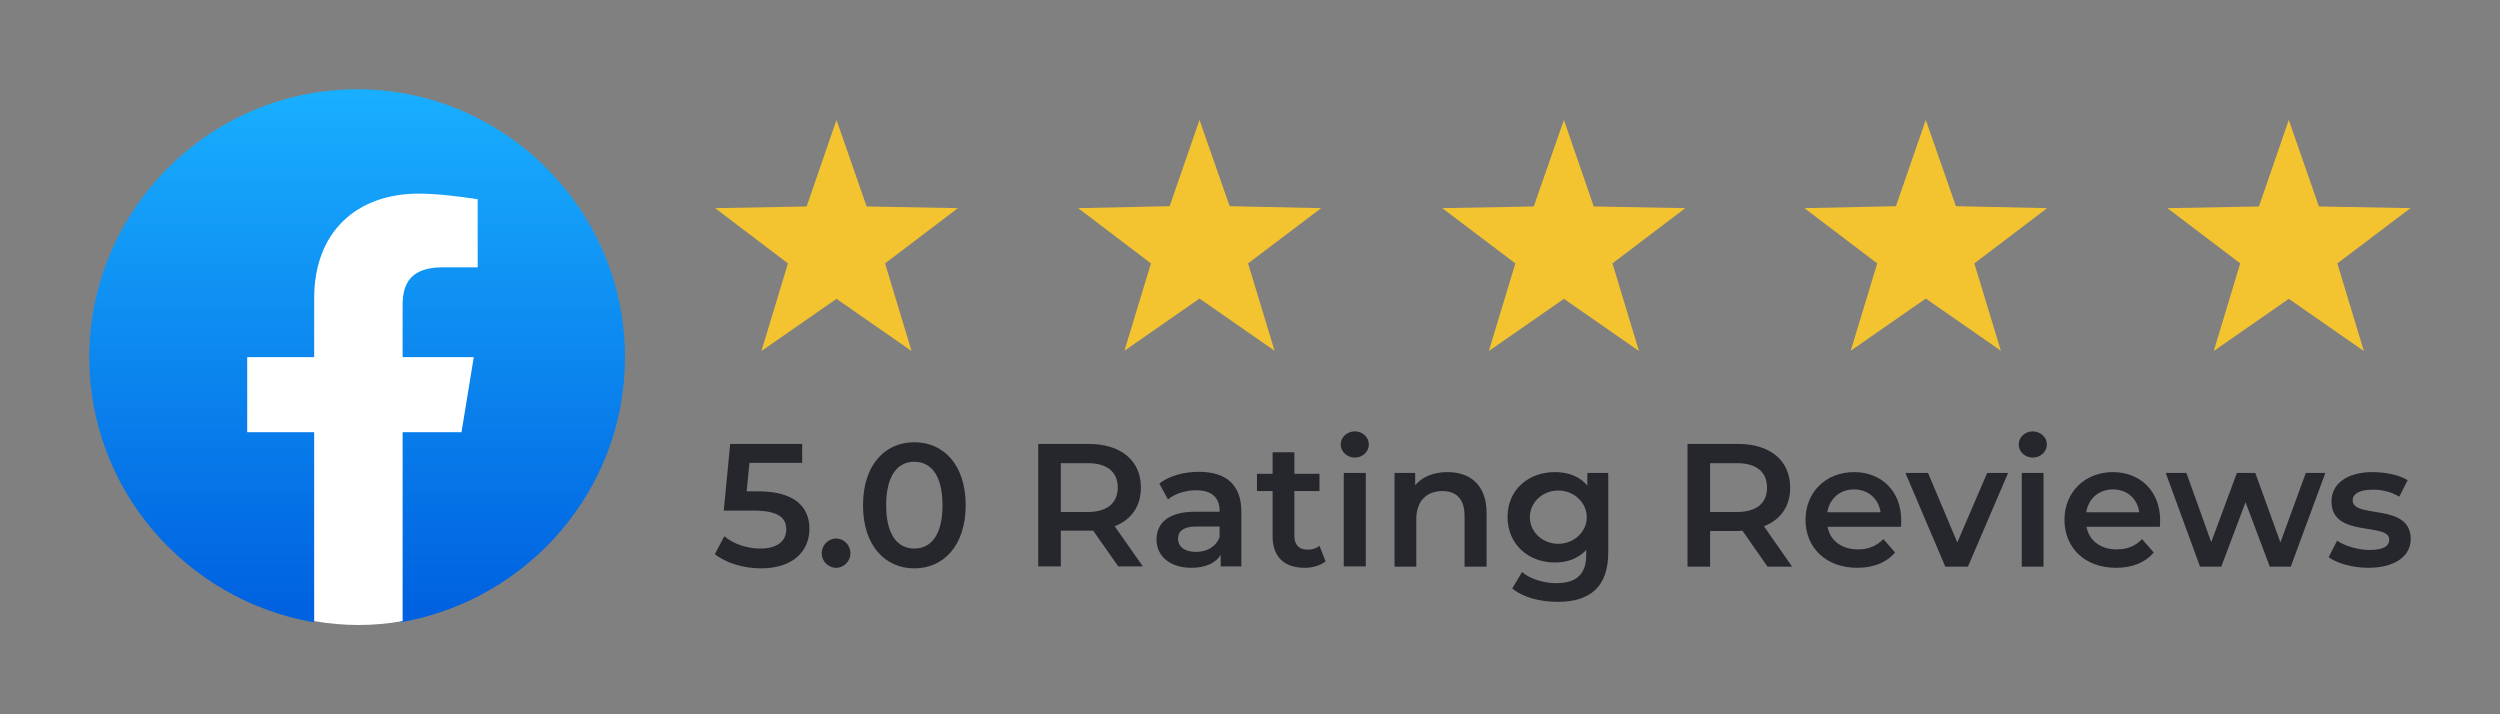
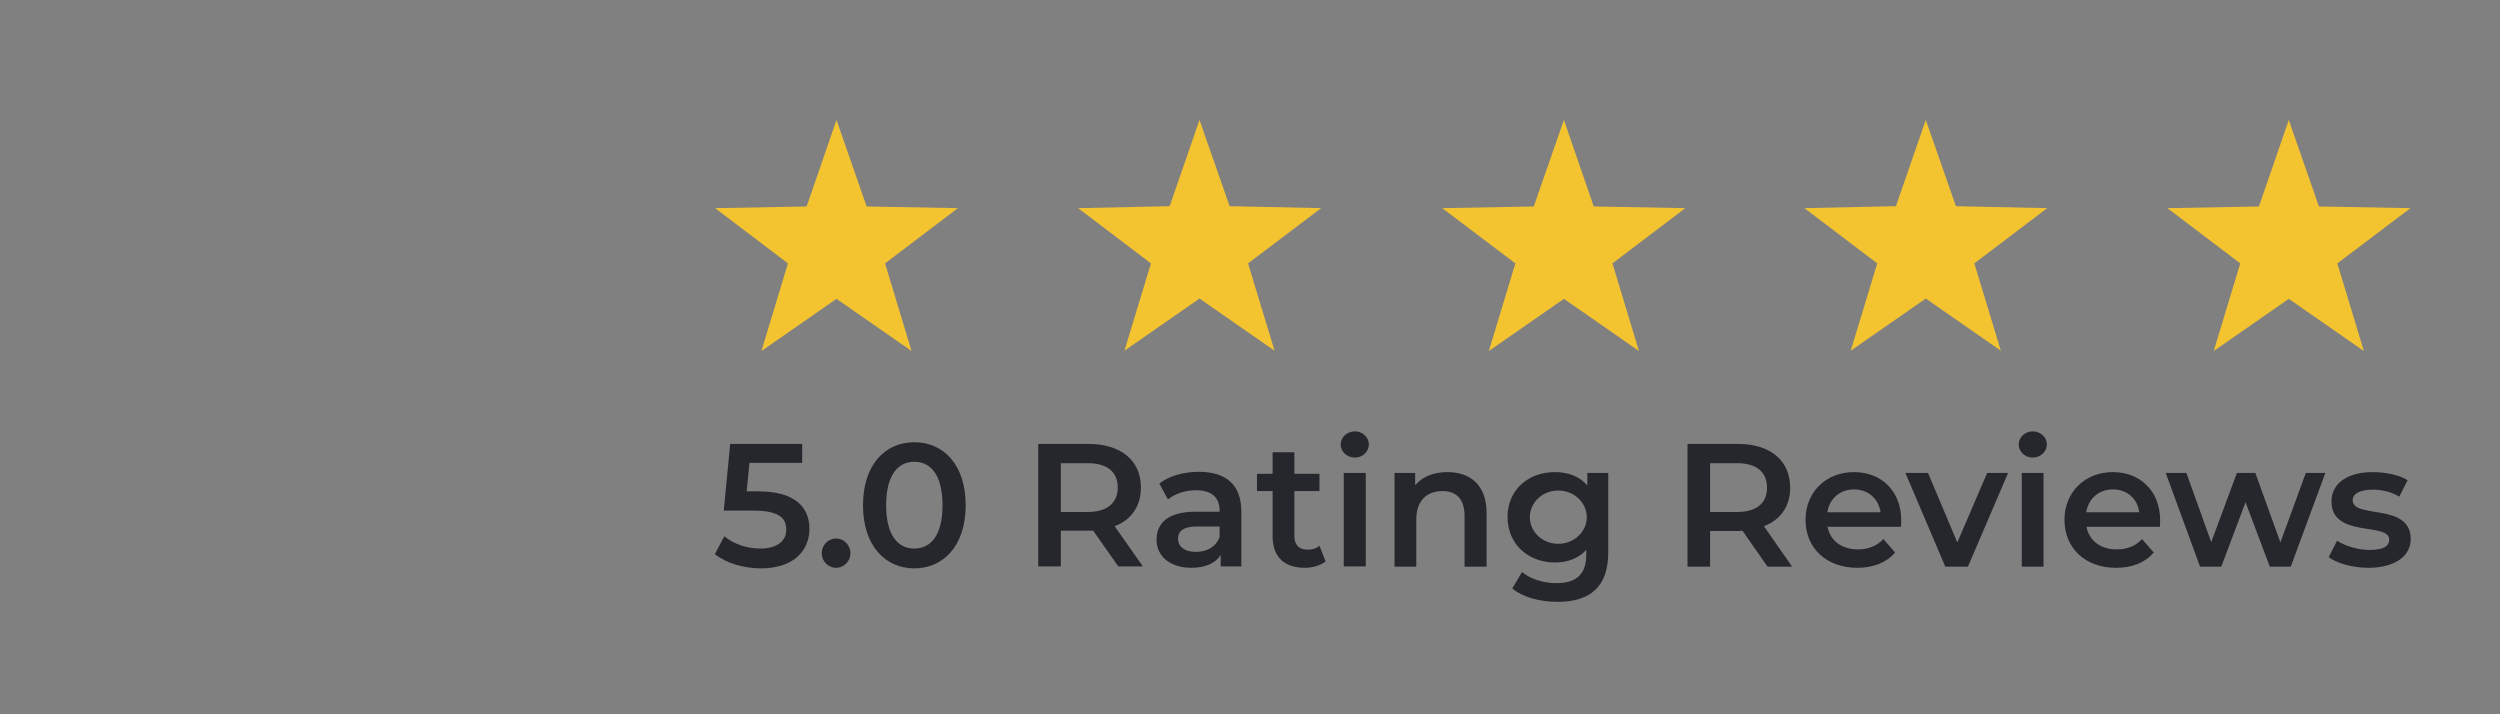
<svg xmlns="http://www.w3.org/2000/svg" viewBox="0 0 896 256" width="896" height="256">
  <rect x="0" y="0" width="896" height="256" fill="#808080" stroke="none" />
  <defs>
    <linearGradient id="P" gradientUnits="userSpaceOnUse" />
    <linearGradient id="g1" x2="1" href="#P" gradientTransform="matrix(0,-185.358,186.328,0,128.005,217.323)">
      <stop stop-color="#0062e0" />
      <stop offset="1" stop-color="#19afff" />
    </linearGradient>
  </defs>
  <style>.a{fill:#25272c}.b{fill:#f4c430}.c{fill:url(#g1)}.d{fill:#fff}</style>
  <path fill-rule="evenodd" class="a" d="m290.1 189.5c0 7.8-5.6 14.2-17.4 14.2-6.2 0-12.5-1.9-16.5-5.1l3.4-6.4c3.2 2.7 8 4.4 12.9 4.4 5.9 0 9.3-2.6 9.3-6.8 0-4.2-2.7-6.8-11.8-6.8h-10.6l2.3-23.9h25.8v6.8h-18.9l-1 10.2h4.3c12.9 0 18.2 5.6 18.2 13.4zm9.6 14c-2.9 0-5.2-2.4-5.2-5.2 0-2.9 2.3-5.3 5.2-5.3 2.8 0 5.1 2.4 5.1 5.3 0 2.8-2.3 5.2-5.1 5.2zm9.6-22.4c0-14.5 7.9-22.6 18.4-22.6 10.5 0 18.4 8.1 18.4 22.6 0 14.4-7.9 22.6-18.4 22.6-10.5 0-18.4-8.2-18.4-22.6zm28.5 0c0-10.7-4.1-15.6-10.1-15.6-6 0-10.1 4.9-10.1 15.6 0 10.6 4.1 15.5 10.1 15.5 6 0 10.1-4.9 10.1-15.5zm63 21.9l-9-12.8q-0.8 0-1.7 0h-9.9v12.8h-8.1v-43.9h18c11.6 0 18.8 5.9 18.8 15.6 0 6.7-3.4 11.6-9.4 13.9l10.1 14.4zm-11-37h-9.6v17.5h9.6c7.1 0 10.8-3.3 10.8-8.8 0-5.5-3.7-8.7-10.8-8.7zm55.1 17.4v19.6h-7.4v-4.1c-1.8 2.9-5.5 4.6-10.5 4.6-7.7 0-12.5-4.2-12.5-10.1 0-5.6 3.8-10 13.9-10h8.7v-0.5c0-4.5-2.8-7.2-8.4-7.2-3.7 0-7.6 1.2-10.1 3.3l-3.1-5.7c3.6-2.8 8.8-4.2 14.2-4.2 9.7 0 15.2 4.6 15.2 14.3zm-7.8 9.1v-3.8h-8.1c-5.3 0-6.8 2-6.8 4.4 0 2.8 2.4 4.7 6.4 4.7 3.9 0 7.2-1.8 8.5-5.3zm38 8.7c-1.8 1.5-4.7 2.3-7.5 2.3-7.3 0-11.5-3.9-11.5-11.3v-16.2h-5.6v-6.2h5.6v-7.7h7.8v7.7h9v6.2h-9v16c0 3.2 1.6 5 4.7 5 1.6 0 3.2-0.4 4.3-1.4zm10.5-37.2c-2.8 0-5.1-2.1-5.1-4.7 0-2.6 2.3-4.7 5.1-4.7 2.7 0 5 2.1 5 4.7 0 2.6-2.3 4.7-5 4.7zm-4 5.5h7.9v33.5h-7.9zm51.2 14.4v19.2h-7.9v-18.2c0-6-2.9-8.9-7.9-8.9-5.6 0-9.4 3.4-9.4 10.1v17h-7.8v-33.6h7.4v4.4c2.6-3.1 6.7-4.7 11.6-4.7 8 0 14 4.5 14 14.7zm43.6-14.4v28.5c0 12.2-6.4 17.7-18.1 17.7-6.3 0-12.5-1.6-16.3-4.8l3.5-5.9c2.9 2.5 7.7 4 12.3 4 7.4 0 10.7-3.4 10.7-10.1v-1.8c-2.7 3-6.7 4.5-11.2 4.5-9.6 0-17-6.6-17-16.3 0-9.7 7.4-16.1 17-16.1 4.7 0 8.8 1.5 11.6 4.8v-4.5zm-7.7 15.9c0-5.3-4.6-9.6-10.2-9.6-5.7 0-10.2 4.3-10.2 9.6 0 5.2 4.5 9.5 10.2 9.5 5.6 0 10.2-4.3 10.2-9.5zm64.8 17.7l-9-12.9q-0.8 0.1-1.6 0.1h-10v12.8h-8.1v-44h18.1c11.5 0 18.7 5.9 18.7 15.7 0 6.6-3.4 11.5-9.4 13.8l10.1 14.5zm-11-37.1h-9.6v17.5h9.6c7.1 0 10.8-3.2 10.8-8.7 0-5.6-3.7-8.8-10.8-8.8zm58.8 22.8h-26.3c0.9 4.9 5 8.1 10.9 8.1 3.7 0 6.7-1.2 9.1-3.7l4.2 4.8c-3 3.6-7.8 5.5-13.5 5.5-11.3 0-18.6-7.2-18.6-17.2 0-10 7.4-17.1 17.4-17.1 9.8 0 16.9 6.8 16.9 17.3 0 0.6 0 1.6-0.1 2.3zm-26.4-5.2h19.1c-0.7-4.8-4.4-8.2-9.5-8.2-5.1 0-8.8 3.3-9.6 8.2zm64.8-14.1l-14.4 33.6h-8.1l-14.3-33.6h8.1l10.5 24.9 10.7-24.9zm8.8-5.5c-2.7 0-5-2.1-5-4.7 0-2.6 2.3-4.7 5-4.7 2.8 0 5.1 2.1 5.1 4.7 0 2.6-2.3 4.7-5.1 4.7zm3.9 5.5v33.6h-7.8v-33.6zm41.7 19.3h-26.3c0.9 4.9 5 8.1 10.8 8.1 3.8 0 6.8-1.2 9.1-3.7l4.2 4.8c-3 3.6-7.7 5.5-13.5 5.5-11.2 0-18.5-7.2-18.5-17.2 0-10 7.4-17.1 17.4-17.1 9.7 0 16.9 6.8 16.9 17.3 0 0.6-0.1 1.6-0.1 2.3zm-26.4-5.2h19c-0.6-4.8-4.3-8.2-9.4-8.2-5.1 0-8.8 3.3-9.6 8.2zm85.7-14.1l-12.4 33.6h-7.5l-8.7-23.1-8.7 23.1h-7.6l-12.3-33.6h7.4l8.9 24.8 9.2-24.8h6.6l9 24.9 9.1-24.9zm1.2 30.2l3-5.9c2.9 1.9 7.5 3.3 11.7 3.3 4.9 0 7-1.4 7-3.7 0-6.4-20.7-0.4-20.7-13.7 0-6.4 5.7-10.5 14.7-10.5 4.5 0 9.6 1 12.6 2.9l-3 5.9c-3.2-1.9-6.4-2.5-9.6-2.5-4.8 0-7.1 1.6-7.1 3.8 0 6.8 20.8 0.7 20.8 13.9 0 6.2-5.8 10.3-15.2 10.3-5.6 0-11.2-1.6-14.2-3.8z" />
  <path fill-rule="evenodd" class="b" d="m299.8 43l10.8 31 32.7 0.6-26.1 19.8 9.5 31.4-26.9-18.7-26.9 18.7 9.5-31.4-26.1-19.8 32.8-0.6zm130.1 0l10.8 30.9 32.8 0.7-26.2 19.8 9.5 31.3-26.9-18.7-26.9 18.7 9.5-31.3-26.1-19.8 32.8-0.7zm130.6 0l10.7 31 32.8 0.6-26.1 19.8 9.5 31.4-26.9-18.7-26.9 18.7 9.5-31.4-26.2-19.8 32.8-0.6zm129.7 0l10.8 30.9 32.7 0.7-26.1 19.8 9.5 31.3-26.9-18.7-26.9 18.7 9.5-31.3-26.1-19.8 32.8-0.7zm130.1 0l10.8 31 32.8 0.6-26.2 19.8 9.5 31.4-26.9-18.7-26.9 18.7 9.5-31.4-26.1-19.8 32.8-0.6z" />
-   <path class="c" d="m112.2 223c-45.6-8.1-80.2-47.5-80.2-95 0-52.8 43.2-96 96-96 52.8 0 96 43.2 96 96 0 47.5-34.6 86.9-80.2 95l-5.2-4.3h-21.2z" />
-   <path class="d" d="m165.4 154.9l4.4-26.9h-25.5v-18.7c0-7.7 2.9-13.5 14.4-13.5h12.5v-24.4c-6.7-1-14.4-2-21.1-2-22.1 0-37.5 13.5-37.5 37.5v21.1h-24v26.9h24v67.7q8 1.4 15.9 1.4 7.9 0 15.8-1.4v-67.7z" />
</svg>